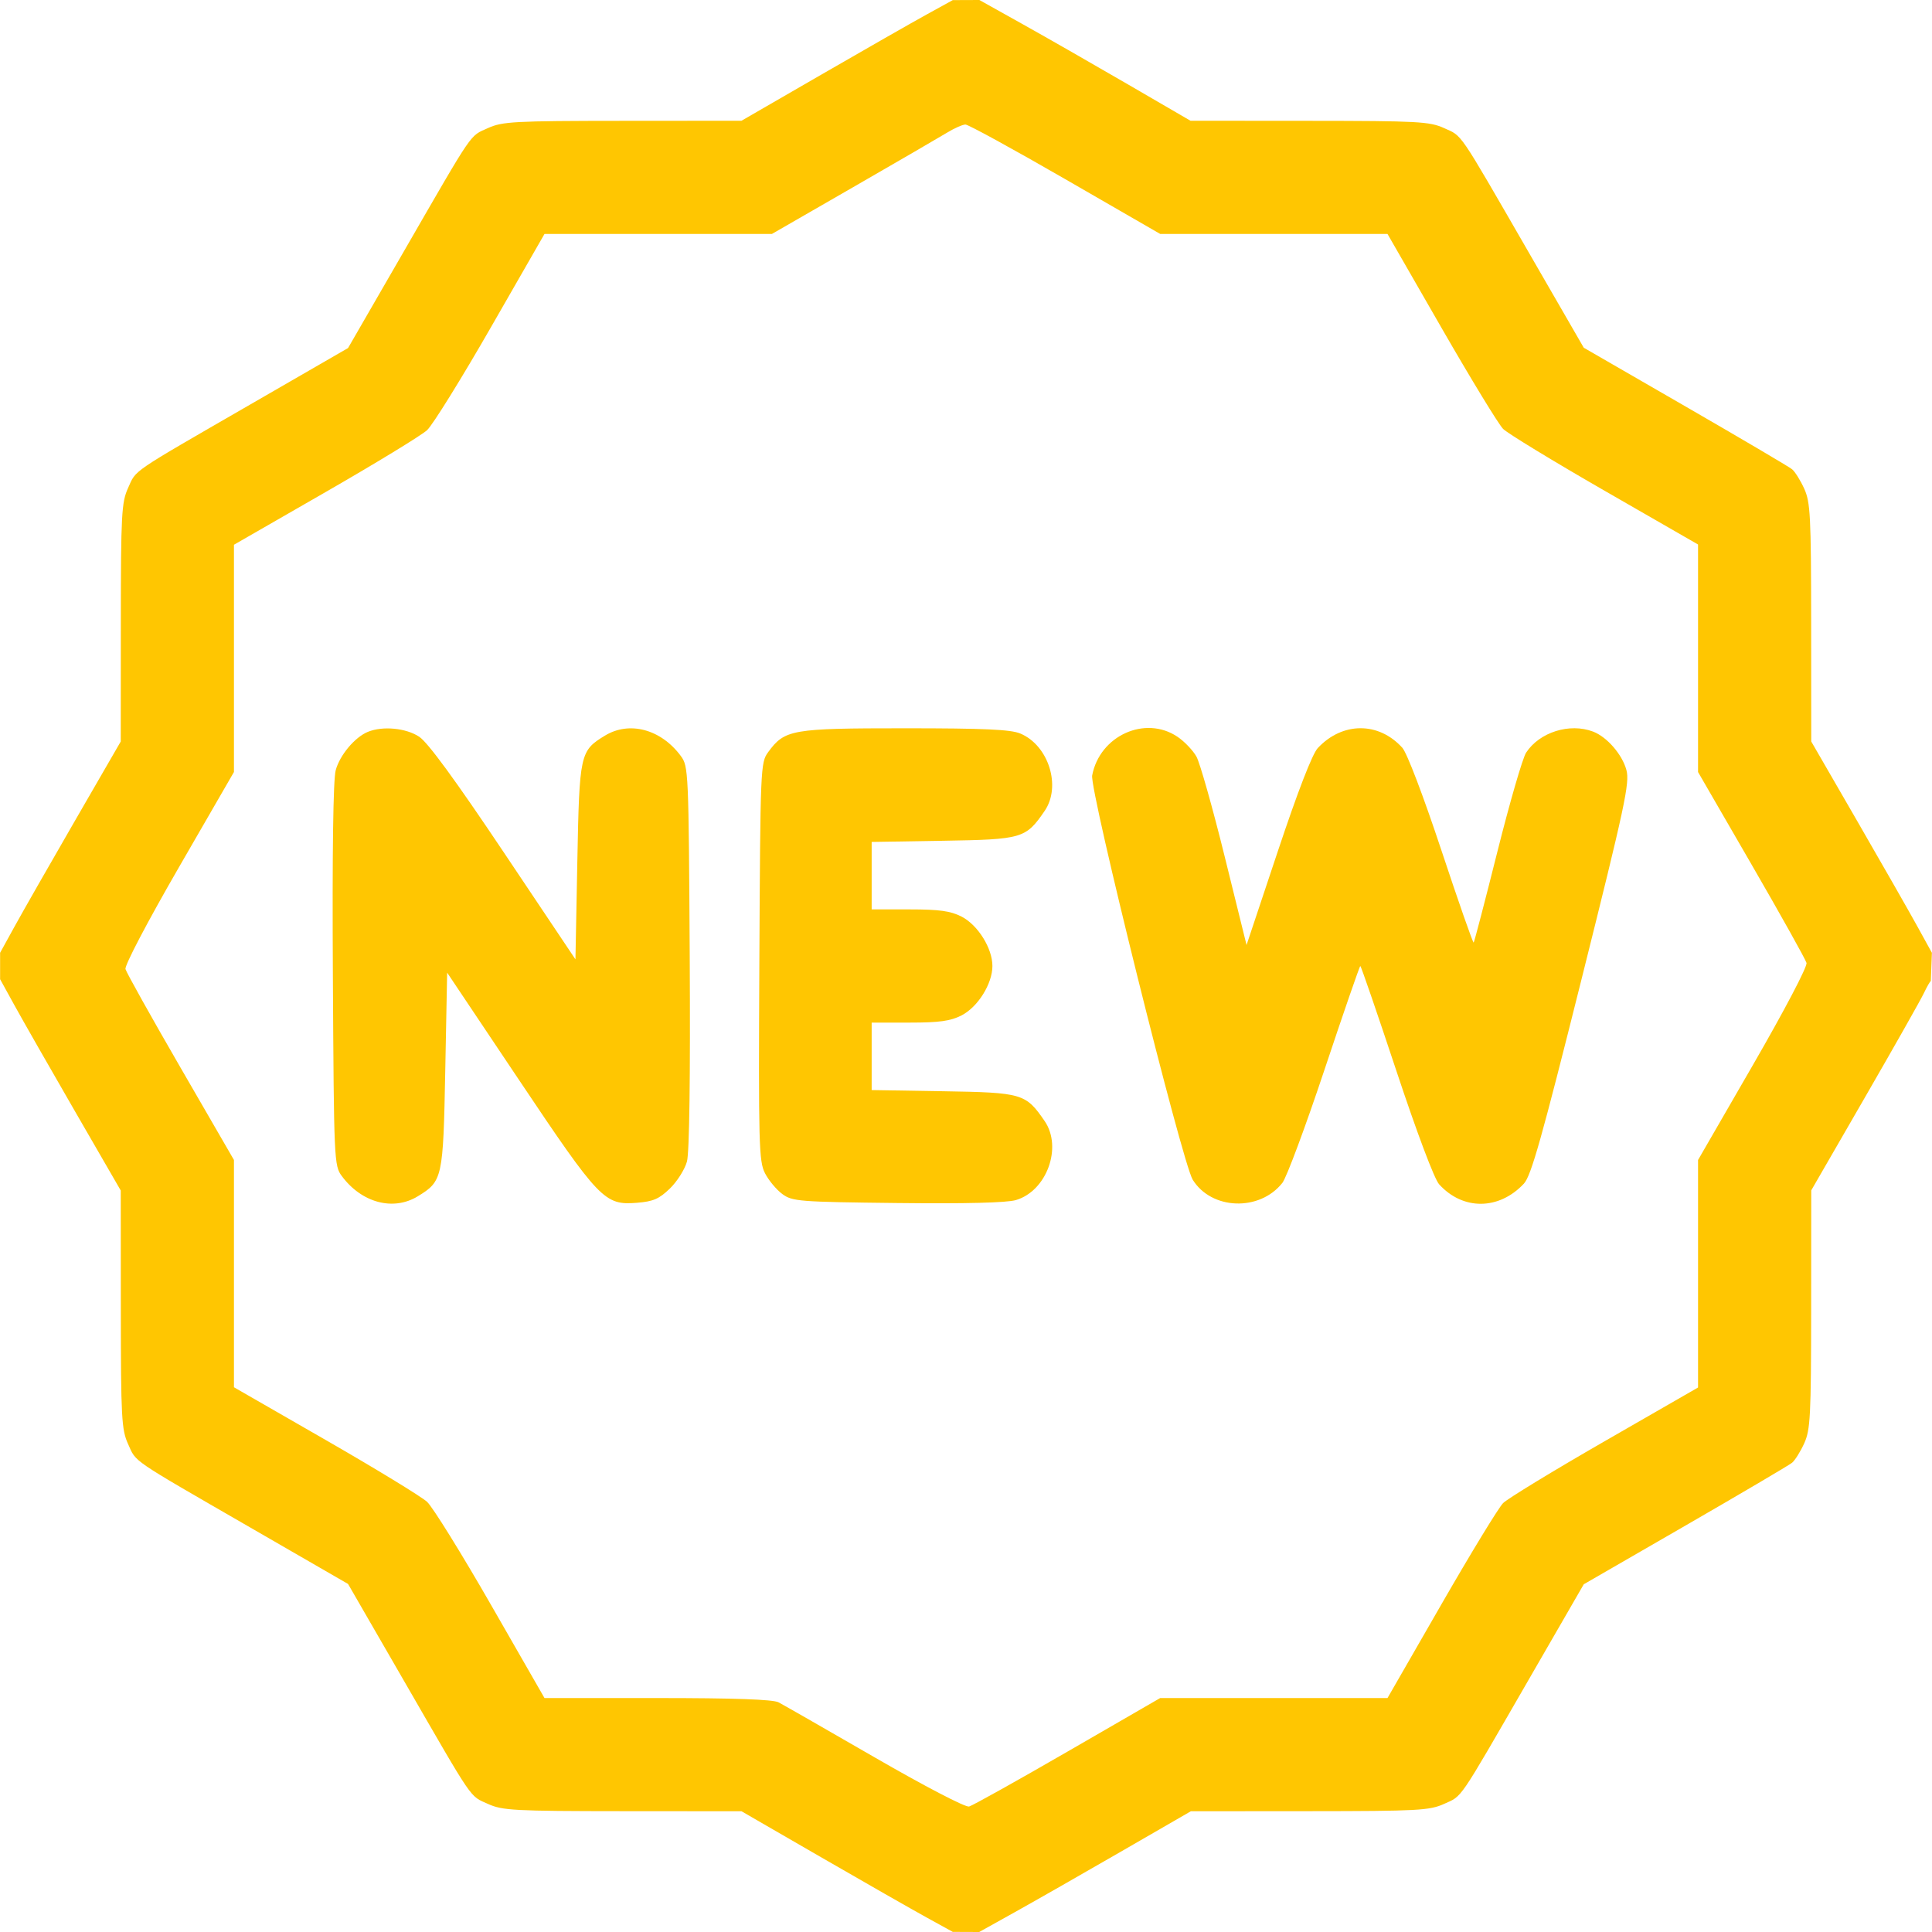
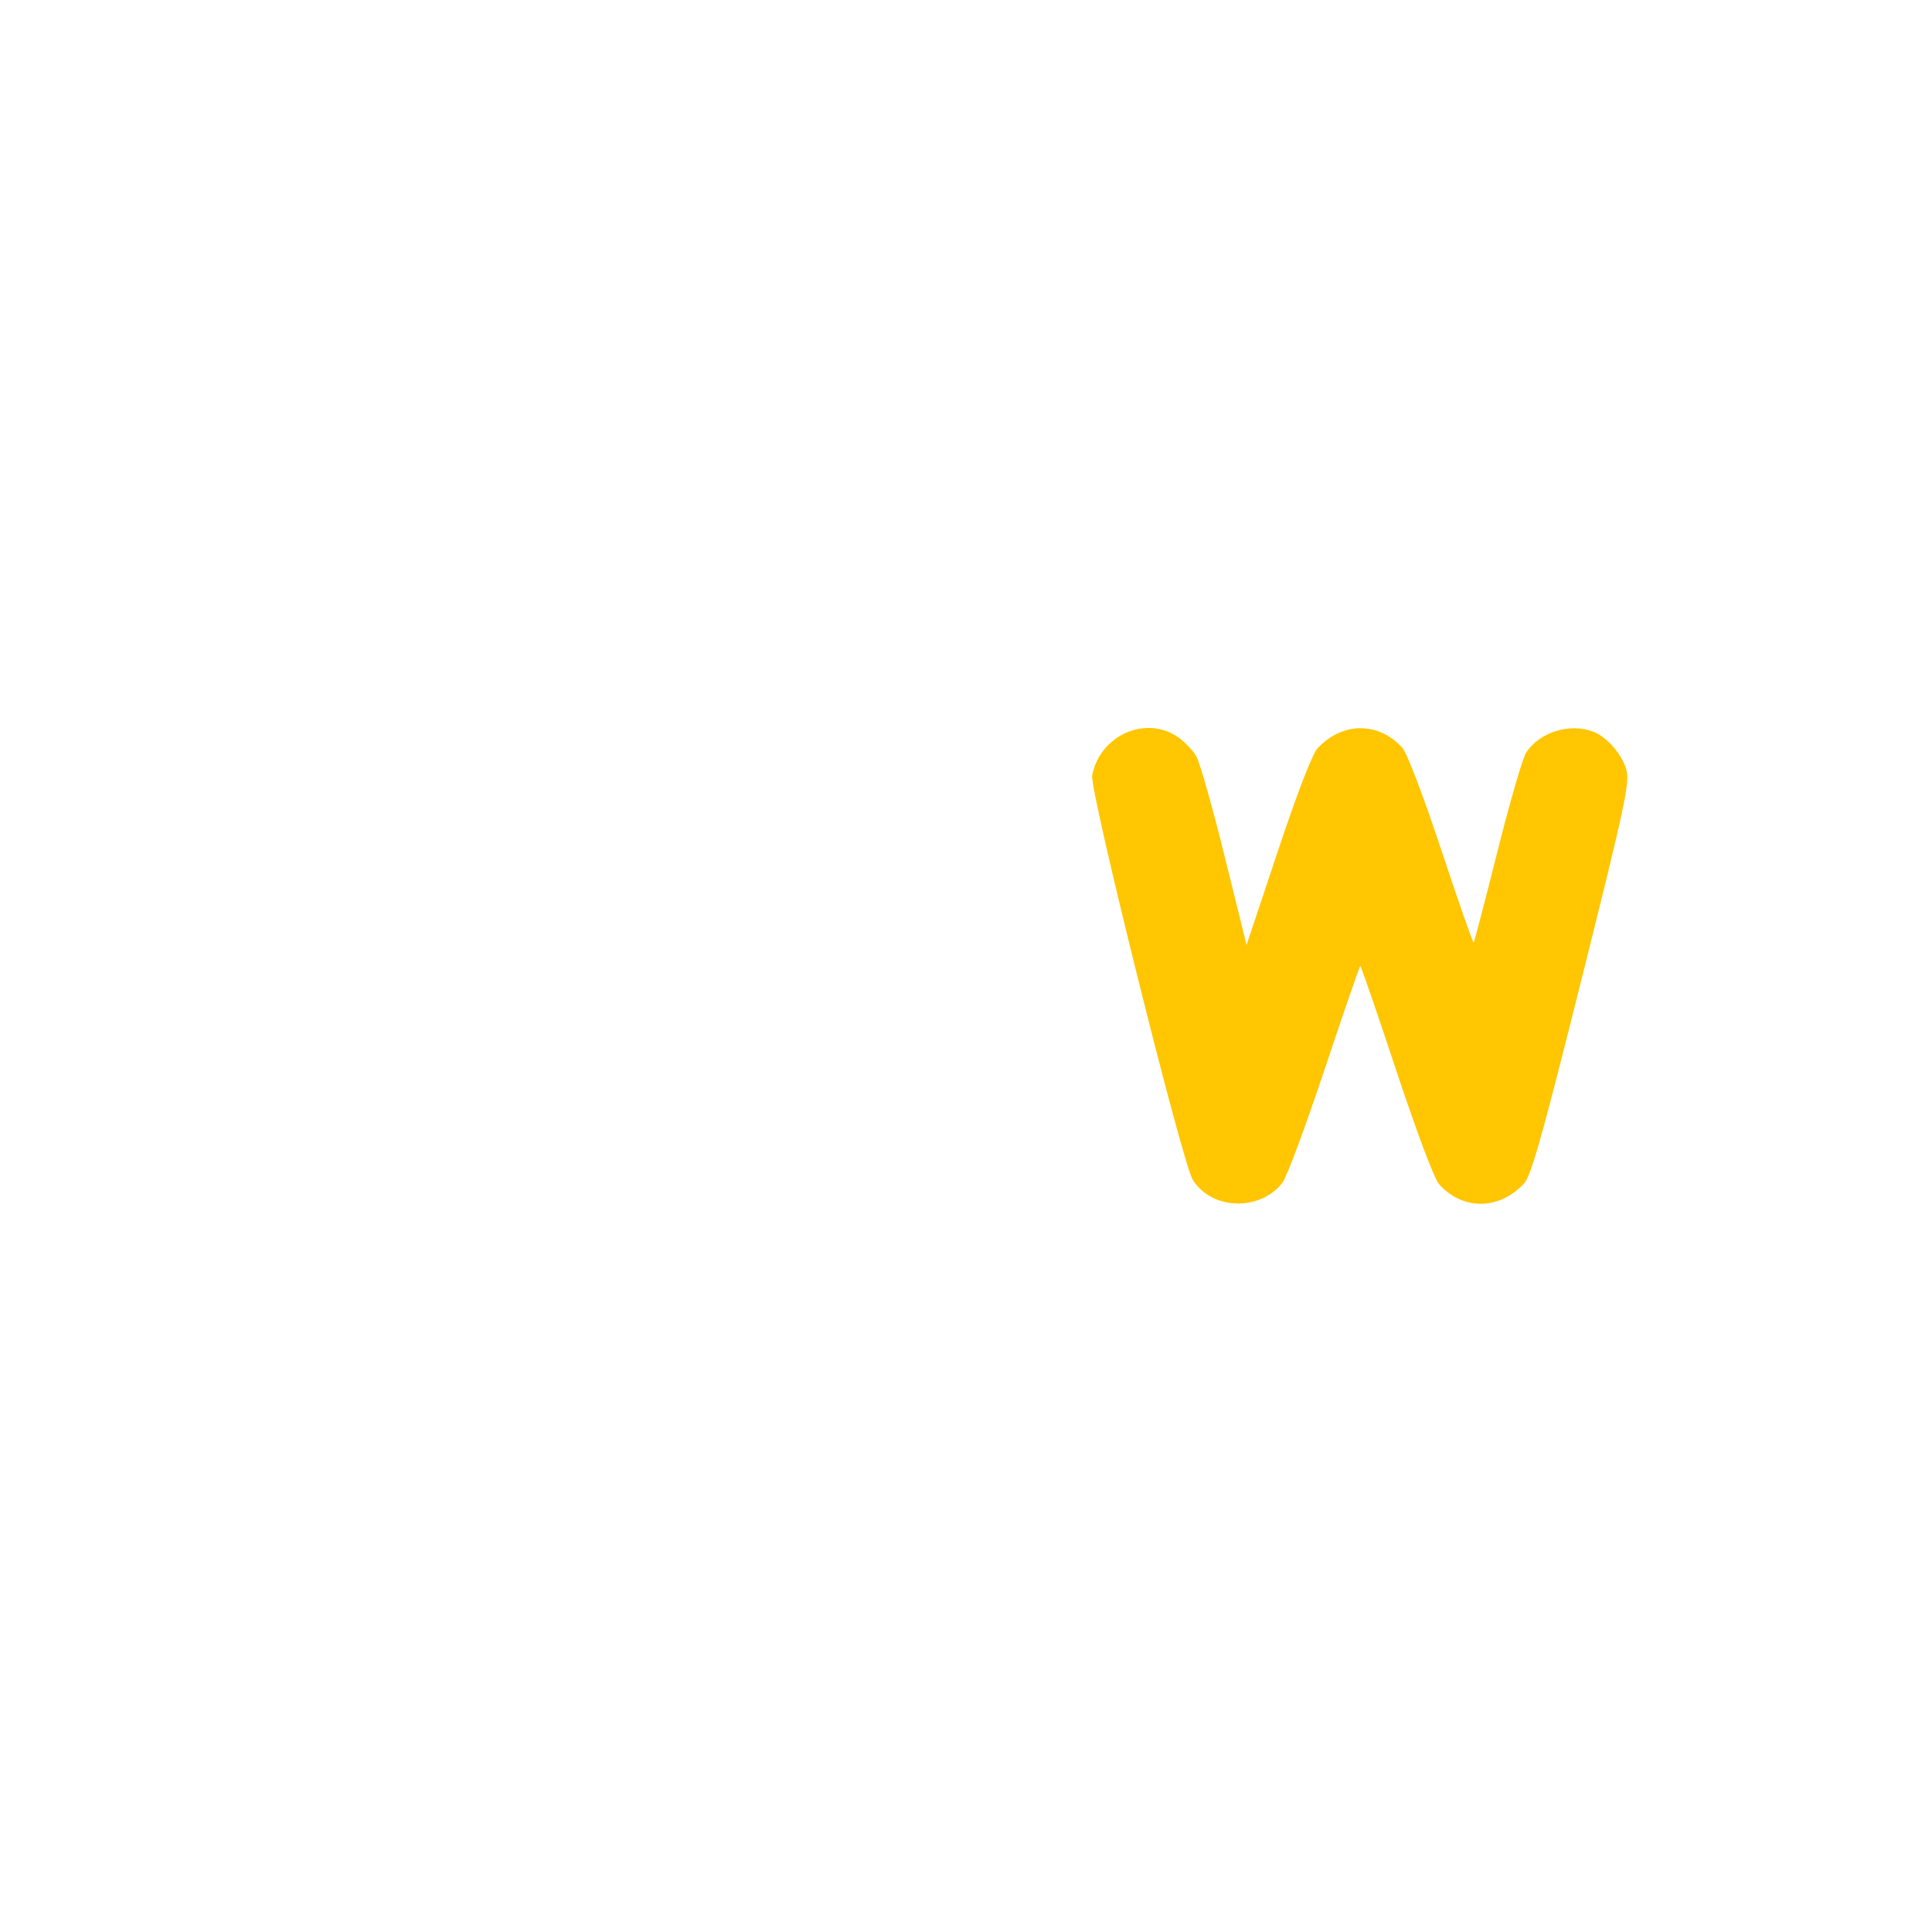
<svg xmlns="http://www.w3.org/2000/svg" width="512" height="512" viewBox="0 0 512 512" fill="none">
-   <path fill-rule="evenodd" clip-rule="evenodd" d="M0.027 252.5L3.879 245.5C5.998 241.65 13.192 229.051 19.865 217.502L31.999 196.505L32.021 165.002C32.041 136.249 32.208 133.136 33.937 129.328C36.187 124.372 34.107 125.793 66.367 107.17L92.235 92.236L107.169 66.368C125.792 34.108 124.371 36.188 129.327 33.938C133.135 32.209 136.248 32.042 165.001 32.022L196.504 32L217.501 19.866C229.05 13.193 241.649 5.999 245.499 3.88L252.499 0.028L259.546 0L271.022 6.41C277.335 9.935 289.923 17.135 298.997 22.41L315.494 32L346.997 32.022C375.75 32.042 378.863 32.209 382.671 33.938C387.627 36.188 386.21 34.114 404.804 66.324L419.712 92.149L446.606 107.672C461.397 116.21 474.133 123.714 474.907 124.348C475.682 124.981 477.135 127.3 478.136 129.5C479.77 133.093 479.957 136.703 479.977 165.002L479.999 196.505L492.133 217.502C498.806 229.051 506 241.65 508.119 245.5L511.971 252.5L511.684 260C511.511 260 510.672 261.462 509.819 263.25C508.967 265.038 501.908 277.516 494.134 290.98L479.999 315.459L479.977 346.98C479.957 375.297 479.77 378.906 478.136 382.5C477.135 384.7 475.682 387.019 474.907 387.652C474.133 388.286 461.397 395.79 446.606 404.328L419.712 419.851L404.804 445.676C386.21 477.886 387.627 475.812 382.671 478.062C378.864 479.791 375.751 479.958 347.043 479.978L315.588 480L297.043 490.71C286.844 496.601 274.224 503.801 268.999 506.71L259.499 512L252.499 511.972L245.499 508.12C241.649 506.001 229.05 498.807 217.501 492.134L196.504 480L165.001 479.978C136.248 479.958 133.135 479.791 129.327 478.062C124.371 475.812 125.792 477.892 107.169 445.632L92.235 419.764L66.367 404.83C34.107 386.207 36.187 387.628 33.937 382.672C32.208 378.864 32.041 375.751 32.021 346.998L31.999 315.495L19.865 294.498C13.192 282.949 5.998 270.35 3.879 266.5L0.027 259.5V252.5ZM226.032 49.64C237.839 42.842 249.074 36.319 250.999 35.144C252.924 33.969 255.11 33.006 255.856 33.004C256.603 33.002 268.521 39.525 282.341 47.5L307.468 62H337.585H367.702L381.938 86.75C389.768 100.363 397.147 112.473 398.337 113.662C399.526 114.852 411.636 122.231 425.249 130.061L449.999 144.297V174.446V204.596L464.145 229.048C471.926 242.497 478.495 254.256 478.744 255.18C479.002 256.14 472.939 267.695 464.597 282.137L449.999 307.413V337.558V367.703L425.249 381.939C411.636 389.769 399.526 397.148 398.337 398.338C397.147 399.527 389.768 411.637 381.938 425.25L367.702 450H337.58H307.458L282.979 464.148C269.515 471.93 257.741 478.499 256.815 478.748C255.856 479.005 245.101 473.405 231.815 465.732C218.991 458.325 207.516 451.755 206.315 451.132C204.831 450.363 194.537 450 174.213 450H144.296L130.088 425.25C122.274 411.637 114.664 399.375 113.178 398C111.691 396.625 99.568 389.231 86.237 381.569L61.999 367.637V337.521V307.404L47.853 282.952C40.072 269.503 33.503 257.744 33.254 256.82C32.996 255.86 39.059 244.305 47.401 229.863L61.999 204.587V174.475V144.363L86.237 130.431C99.568 122.769 111.691 115.375 113.178 114C114.664 112.625 122.274 100.363 130.088 86.75L144.296 62H174.43H204.565L226.032 49.64Z" fill="#FFC601" />
-   <path d="M111.101 195.25C113.393 196.768 120.683 206.734 133.499 225.871L152.499 254.241L152.999 228.324C153.551 199.693 153.708 198.977 160.303 194.956C166.783 191.005 175.158 193.241 180.407 200.322C182.455 203.086 182.505 204.199 182.784 253.585C182.965 285.523 182.697 305.409 182.054 307.798C181.495 309.873 179.468 313.091 177.55 314.95C174.686 317.727 173.12 318.406 168.781 318.754C160.211 319.442 158.877 318.05 137.499 286.129L118.499 257.759L117.999 283.676C117.447 312.307 117.29 313.023 110.695 317.044C104.215 320.995 95.84 318.759 90.591 311.678C88.543 308.914 88.493 307.801 88.214 258.415C88.029 225.799 88.295 206.613 88.966 204.121C90.044 200.119 94.038 195.355 97.499 193.943C101.432 192.338 107.599 192.931 111.101 195.25Z" fill="#FFC601" />
-   <path d="M270.382 194.387C277.891 197.524 281.31 208.392 276.838 214.908C271.824 222.214 270.968 222.465 249.929 222.811L230.999 223.121V232.061V241H241.039C248.923 241 251.877 241.407 254.797 242.897C259.135 245.11 262.999 251.282 262.999 256C262.999 260.718 259.135 266.89 254.797 269.103C251.877 270.593 248.923 271 241.039 271H230.999V279.939V288.879L249.929 289.189C270.968 289.535 271.824 289.786 276.838 297.092C281.611 304.046 277.4 315.624 269.223 318.032C266.793 318.747 255.882 319.019 237.82 318.814C211.667 318.517 209.986 318.386 207.32 316.429C205.769 315.29 203.706 312.815 202.737 310.929C201.109 307.762 200.994 303.478 201.237 254.823C201.493 203.329 201.546 202.082 203.57 199.323C207.977 193.317 209.774 193.003 239.781 193.002C260.783 193 267.827 193.319 270.382 194.387Z" fill="#FFC601" />
  <path d="M312.047 195.253C313.886 196.493 316.146 198.855 317.069 200.503C317.992 202.152 321.358 214.061 324.548 226.968L330.348 250.437L338.648 225.56C343.953 209.661 347.769 199.804 349.223 198.247C355.738 191.271 365.354 191.232 371.622 198.155C372.861 199.524 377.169 210.824 381.976 225.313C386.503 238.96 390.355 249.977 390.537 249.796C390.718 249.614 393.543 238.789 396.814 225.738C400.086 212.688 403.515 200.862 404.435 199.457C407.994 194.026 415.98 191.518 422.184 193.882C425.867 195.287 429.907 199.944 431.017 204.067C431.93 207.459 430.655 213.401 419.122 259.51C408.62 301.491 405.763 311.625 403.851 313.672C397.258 320.731 387.676 320.805 381.376 313.845C380.117 312.454 375.505 300.207 370.043 283.75C364.977 268.488 360.682 256 360.499 256C360.316 256 356.048 268.352 351.016 283.45C345.984 298.547 340.956 312.056 339.844 313.47C333.827 321.12 321.046 320.666 316.077 312.626C313.264 308.075 288.711 209.344 289.437 205.504C291.43 194.961 303.496 189.491 312.047 195.253Z" fill="#FFC601" />
</svg>